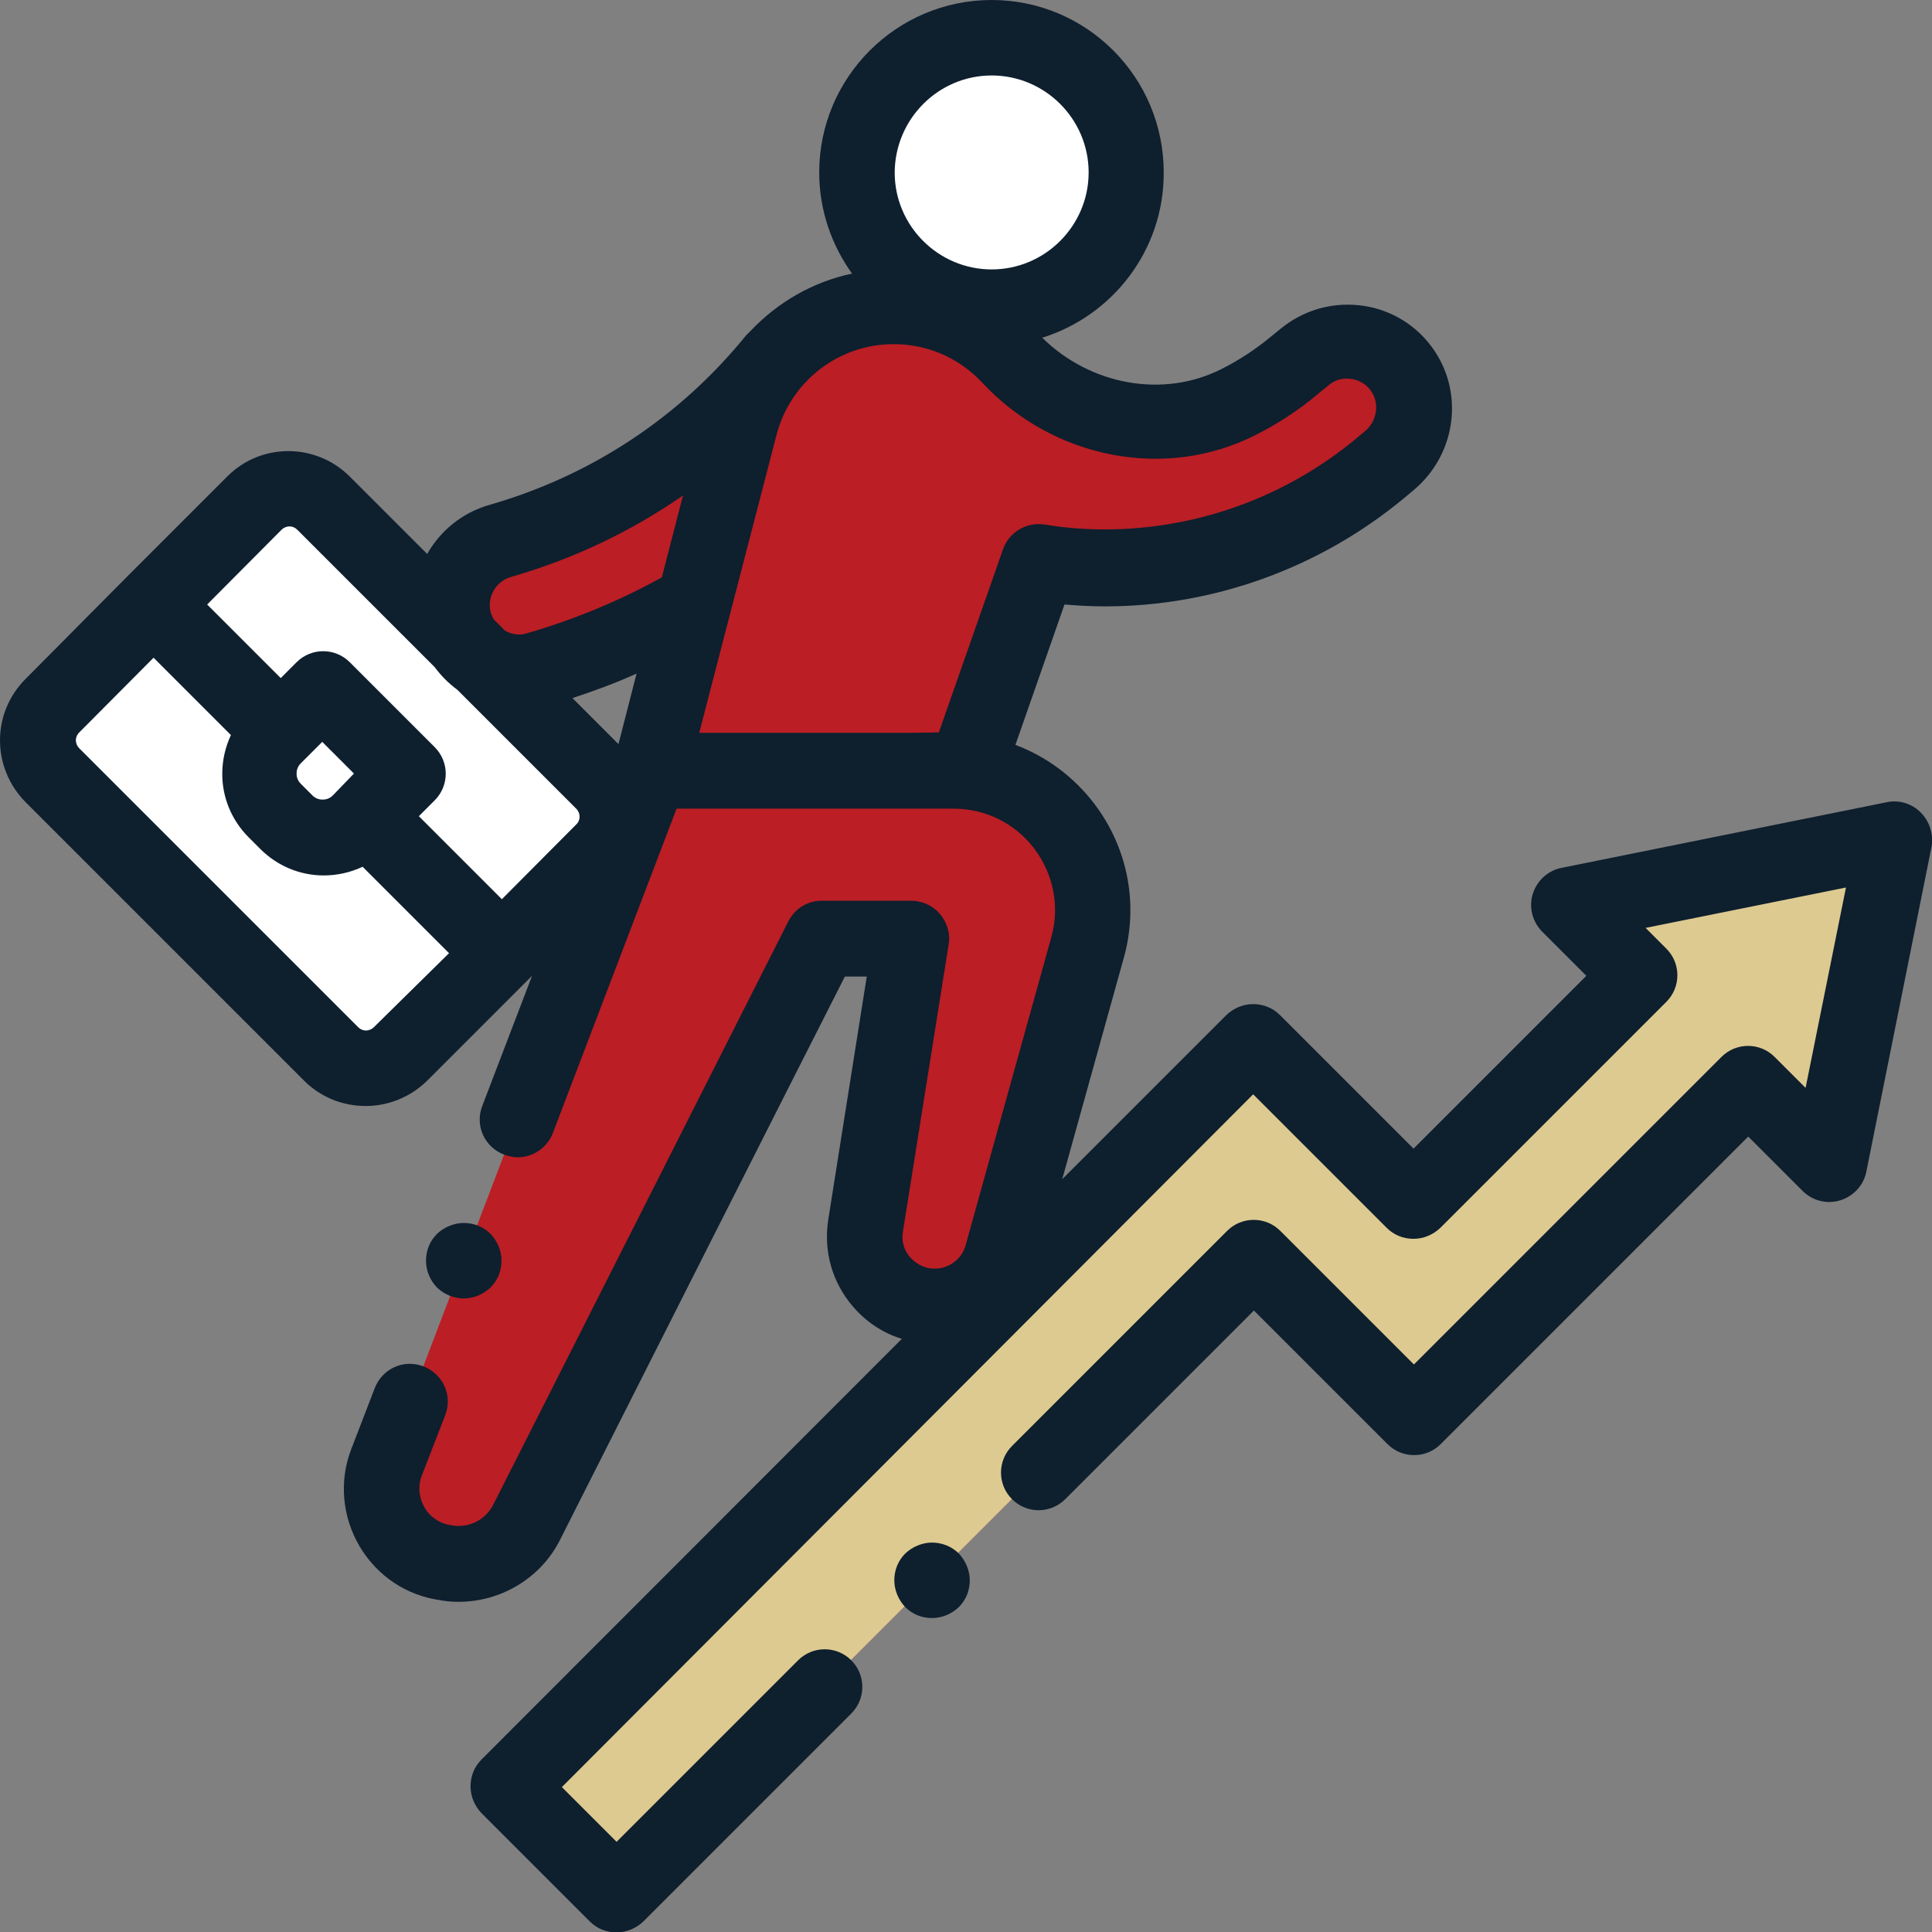
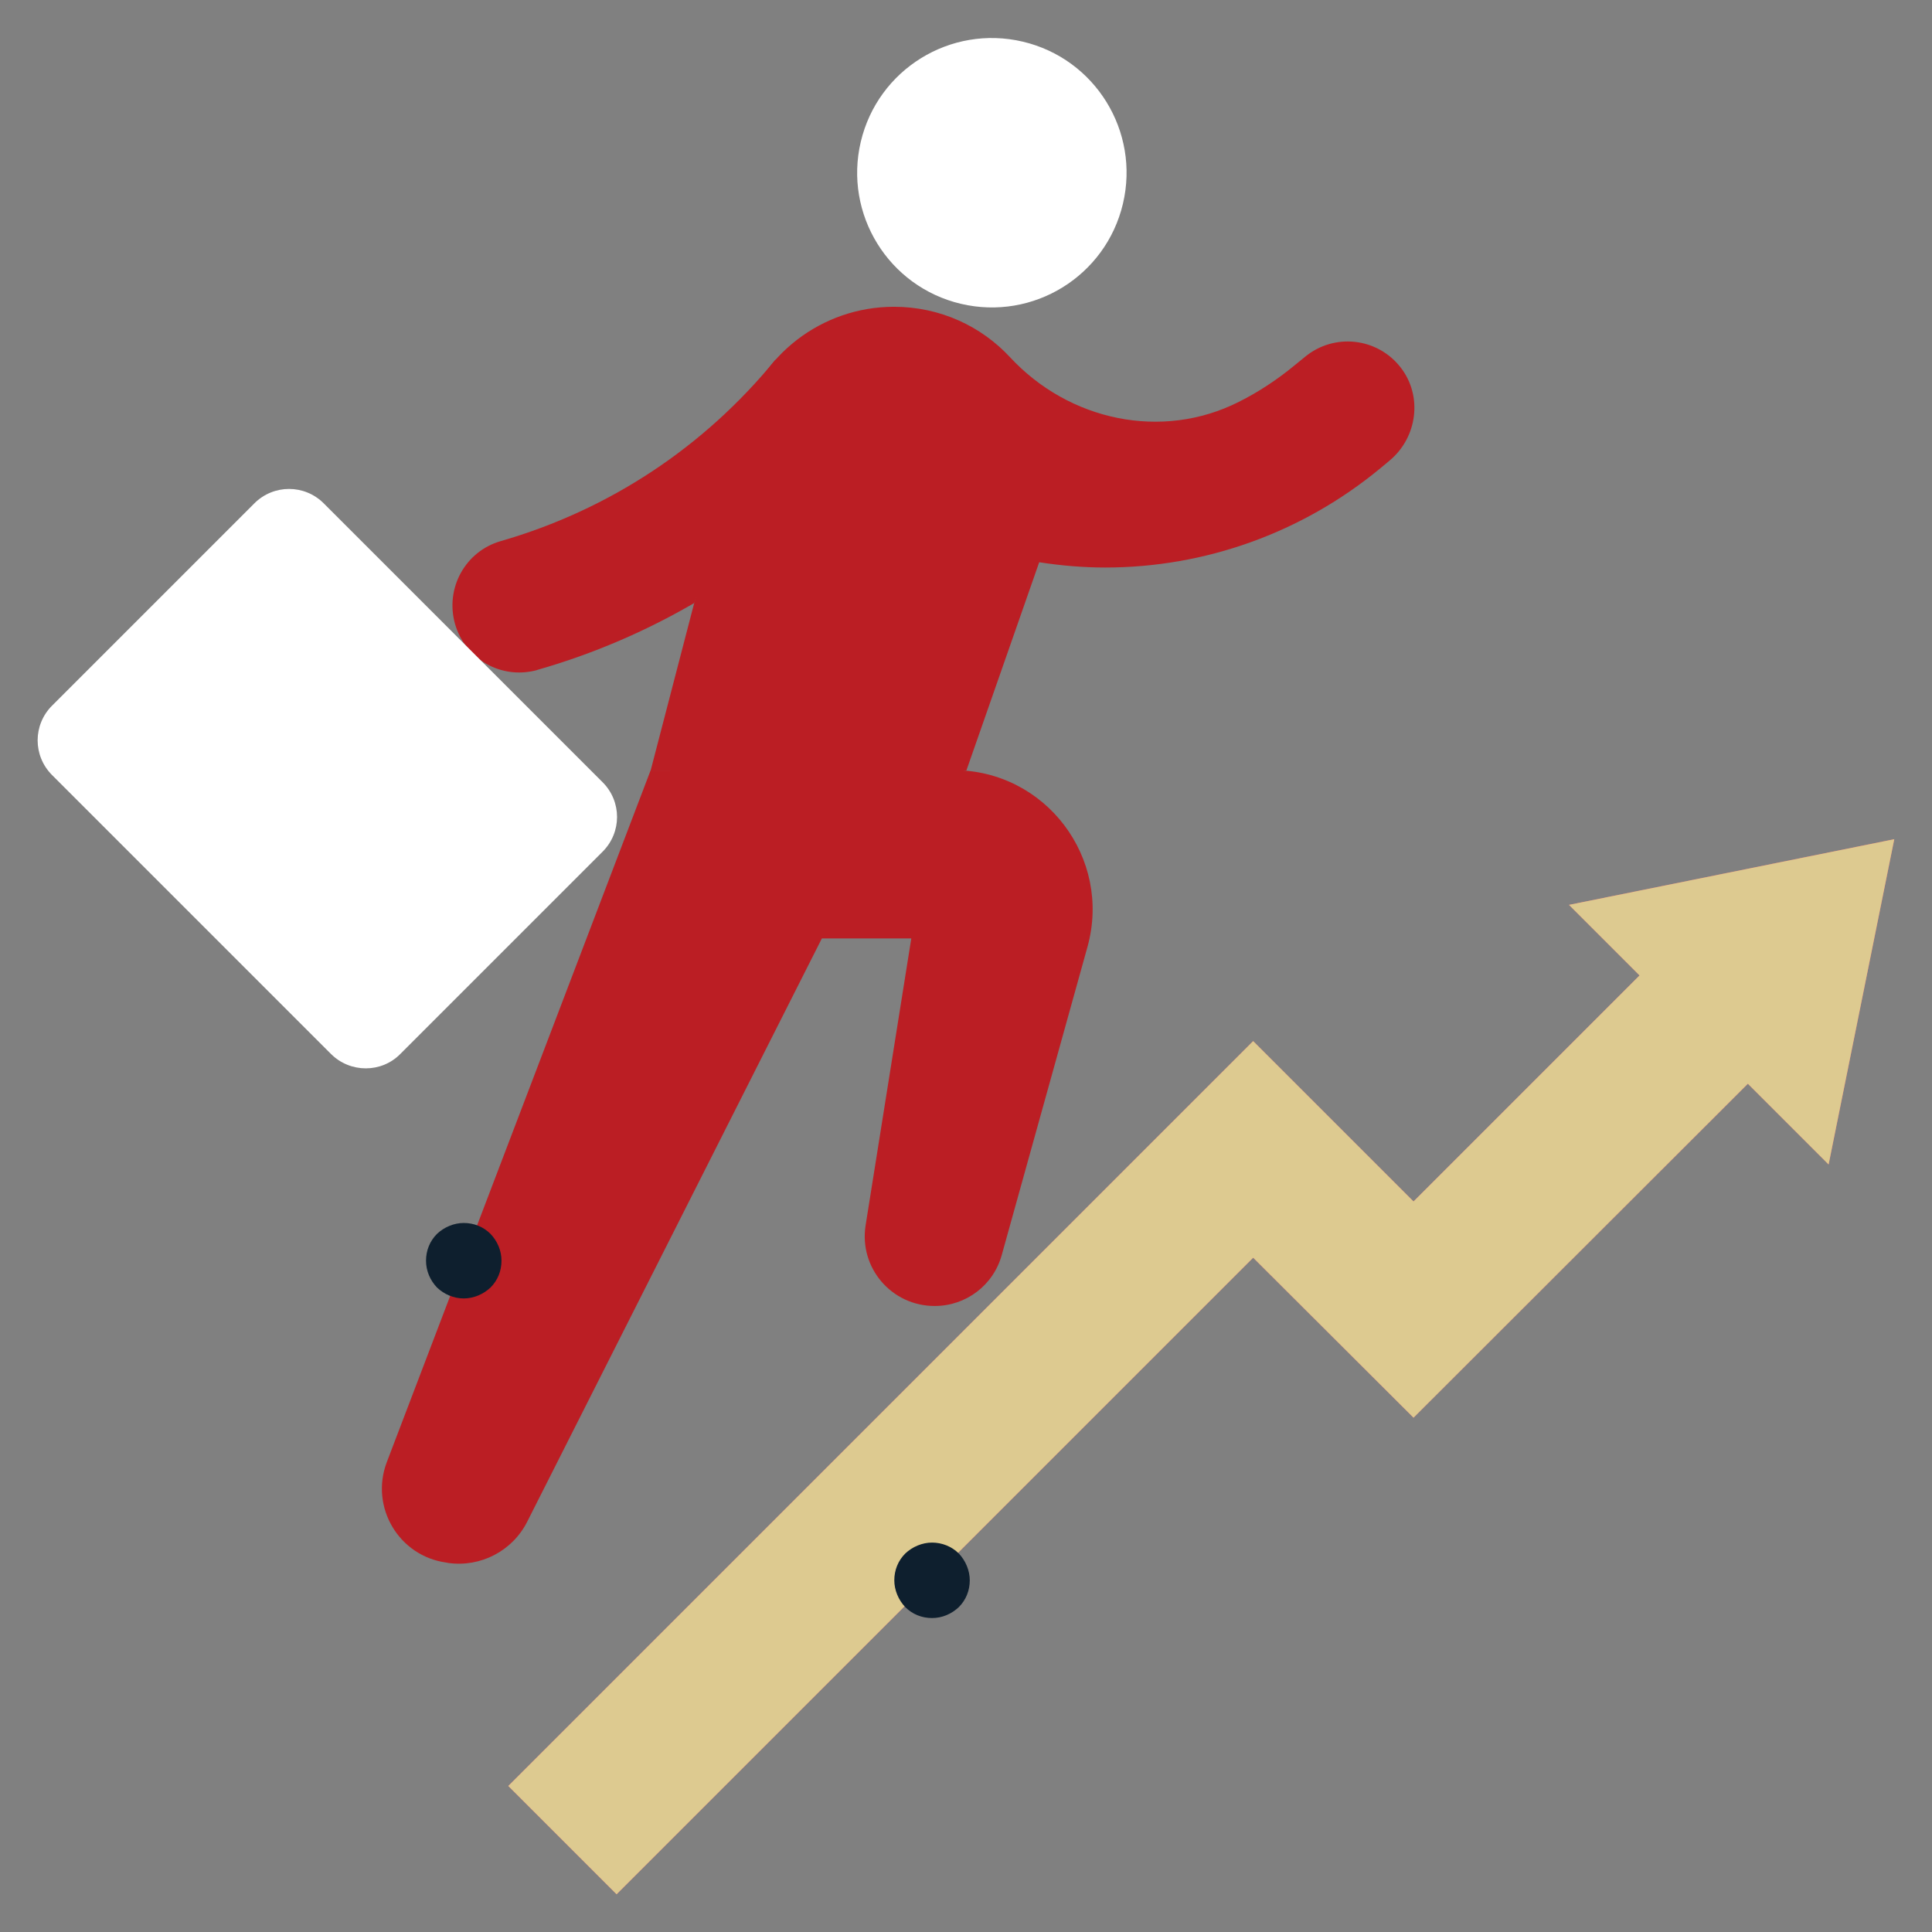
<svg xmlns="http://www.w3.org/2000/svg" version="1.1" id="Layer_1" x="0px" y="0px" width="512px" height="512px" viewBox="0 0 512 512" style="enable-background:new 0 0 512 512;" xml:space="preserve">
  <rect x="0" y="0" width="512" height="512" fill="#808080" stroke="none" />
  <style type="text/css">
	.st0{fill:#BB1E24;}
	.st1{fill:#FF6371;}
	.st2{fill:#DDCA90;}
	.st3{fill:#FFFFFF;}
	.st4{fill:#0E1F2E;}
</style>
  <g id="XMLID_1258_">
    <path id="XMLID_2497_" class="st0" d="M205.6,95.2c-18.9,23.2-44.1,39.9-72.9,48.2c-9.4,2.7-14.8,12.5-12.1,22   c2.6,8.9,11.4,14.2,20.3,12.5c0.5-0.1,1.1-0.2,1.6-0.4c14.7-4.2,28.6-10.2,41.5-17.7L205.6,95.2z" />
    <path id="XMLID_2465_" class="st0" d="M256.1,204.2l19.3-55.2c5.8,0.9,11.7,1.4,17.5,1.4c26.3,0,52.1-9.1,72.9-26.3l2.4-2   c7.4-6.1,8.9-17.1,3-24.7c-6.2-8-17.7-9.2-25.4-2.8l-2.7,2.2c-4.6,3.8-9.6,7.1-14.8,9.7c-20.4,10.3-45,5-60.6-11.8   c-7.6-8.2-18.5-13.4-30.8-13.4l0,0c-19.1,0-35.9,12.9-40.7,31.5l-23.8,91.5L256.1,204.2L256.1,204.2z" />
    <path id="XMLID_1201_" class="st0" d="M172.4,204.2l-69.9,183.3c-4.5,11.9,3.2,24.9,15.8,26.6l0.5,0.1c8.6,1.2,17-3.2,20.9-10.9   c19.8-39.2,78.1-154.6,78.1-154.6h23.7l-12.1,76c-1.8,11.3,6.9,21.4,18.3,21.4l0,0c8.3,0,15.6-5.5,17.8-13.6l22.7-81.6   c6.5-23.5-11.1-46.8-35.5-46.8h-10.8L172.4,204.2L172.4,204.2z" />
    <g id="XMLID_2445_">
      <polygon id="XMLID_2448_" class="st1" points="502,222.4 415.8,239.8 434.5,258.5 374.6,318.4 332.1,275.9 134.7,473.3 163.4,502     332.1,333.3 374.6,375.7 463.2,287.2 484.6,308.6   " />
      <polygon id="XMLID_2446_" class="st2" points="502,222.4 415.8,239.8 434.5,258.5 374.6,318.4 332.1,275.9 134.7,473.3 163.4,502     332.1,333.3 374.6,375.7 463.2,287.2 484.6,308.6   " />
    </g>
    <ellipse id="XMLID_2427_" transform="matrix(0.23 -0.973 0.973 0.23 157.944 290.97)" class="st3" cx="262.8" cy="45.7" rx="35.7" ry="35.7" />
    <g id="XMLID_1020_">
      <path id="XMLID_1033_" class="st3" d="M87.7,279.3l-73.9-73.9c-5.1-5.1-5.1-13.3,0-18.4l53.6-53.6c5.1-5.1,13.3-5.1,18.4,0    l73.9,73.9c5.1,5.1,5.1,13.3,0,18.4l-53.6,53.6C101.1,284.4,92.8,284.4,87.7,279.3z" />
      <path id="XMLID_1031_" class="st3" d="M75.9,217.9l-3.1-3.1c-5.4-5.4-5.4-14.1,0-19.5l12.8-12.8l22.5,22.5l-12.8,12.8    C89.9,223.3,81.2,223.3,75.9,217.9z" />
    </g>
    <g id="XMLID_1850_">
-       <path id="XMLID_1911_" class="st4" d="M509,215.3c-2.4-2.4-5.8-3.4-9-2.7L413.8,230c-3.6,0.7-6.5,3.4-7.6,6.9s-0.1,7.4,2.5,10    l11.7,11.7l-45.8,45.8L339.2,269c-1.9-1.9-4.4-2.9-7.1-2.9s-5.2,1.1-7.1,2.9l-43.5,43.5l16.3-58.6c4-14.2,1.1-29.2-7.8-40.9    c-5.5-7.2-12.7-12.5-20.9-15.6l13-37.2c3.6,0.3,7.2,0.5,10.7,0.5c28.9,0,57-10.2,79.3-28.7l2.4-2c11.7-9.7,13.7-26.7,4.6-38.5    c-4.6-6-11.4-9.8-18.9-10.6c-7.6-0.8-14.9,1.4-20.8,6.2l-2.7,2.2c-4,3.3-8.4,6.2-13,8.5c-15.4,7.8-34.7,4.3-47.5-8.3    c18.6-5.8,32.2-23.1,32.2-43.6C308.5,20.5,288,0,262.8,0s-45.7,20.5-45.7,45.7c0,10,3.3,19.3,8.7,26.8    c-10.4,2.2-19.7,7.6-26.9,15.2c-0.4,0.4-0.8,0.8-1.2,1.2c-17.6,21.7-41.1,37.2-68,44.9c-7.3,2.1-13,6.9-16.5,13l-20.5-20.5    c-9-9-23.6-9-32.5,0l-26.8,26.8l0,0l0,0L6.8,179.9C2.4,184.3,0,190.1,0,196.2c0,6.1,2.4,11.9,6.7,16.3l73.9,73.9    c4.3,4.3,10.1,6.7,16.3,6.7c6.1,0,11.9-2.4,16.3-6.7l27.8-27.8l-13.2,34.5c-2,5.2,0.6,10.9,5.8,12.9c1.2,0.4,2.4,0.7,3.6,0.7    c4,0,7.8-2.5,9.3-6.4l32.8-86h62.6h10.8c8.5,0,16.3,3.9,21.4,10.6c5.1,6.8,6.8,15.3,4.5,23.5L255.9,330c-1,3.7-4.4,6.2-8.2,6.2    c-3.4,0-5.5-1.9-6.5-3s-2.5-3.5-1.9-6.9l12.1-76c0.5-2.9-0.4-5.8-2.3-8.1c-1.9-2.2-4.7-3.5-7.6-3.5h-23.7c-3.8,0-7.2,2.1-8.9,5.5    c-0.6,1.2-58.6,115.9-78.2,154.6c-2,3.9-6.2,6.1-10.6,5.5l-0.5-0.1c-3-0.4-5.6-2.1-7.1-4.7s-1.8-5.7-0.7-8.5l6.2-16    c2-5.2-0.6-10.9-5.8-12.9c-5.2-2-10.9,0.6-12.9,5.8L93.1,384c-3.3,8.5-2.4,18,2.2,25.8c4.7,7.9,12.5,13.1,21.6,14.3l0.5,0.1    c1.4,0.2,2.7,0.3,4.1,0.3c11.3,0,21.9-6.3,27-16.6c17.1-33.9,63.5-125.7,75.4-149.1h5.8l-10.2,64.4c-1.3,8.3,1,16.6,6.5,23    c3.5,4.1,8,7.1,13,8.6L127.6,466.3c-1.9,1.9-2.9,4.4-2.9,7.1s1.1,5.2,2.9,7.1l28.7,28.7c2,2,4.5,2.9,7.1,2.9s5.1-1,7.1-2.9    l55.1-55.1c3.9-3.9,3.9-10.2,0-14.1s-10.2-3.9-14.1,0l-48.1,48.1l-14.5-14.5L332.1,290l35.4,35.4c1.9,1.9,4.4,2.9,7.1,2.9    s5.2-1.1,7.1-2.9l59.9-59.9c3.9-3.9,3.9-10.2,0-14.1l-5.5-5.5l53.1-10.7l-10.7,53.1l-8.2-8.2c-3.9-3.9-10.2-3.9-14.1,0l-81.5,81.5    l-35.4-35.4c-3.9-3.9-10.2-3.9-14.1,0l-57,57c-3.9,3.9-3.9,10.2,0,14.1s10.2,3.9,14.1,0l50-50l35.4,35.4c3.9,3.9,10.2,3.9,14.1,0    l81.5-81.5l14.4,14.4c2.6,2.6,6.4,3.6,10,2.5c3.5-1.1,6.2-4,6.9-7.6l17.3-86.2C512.4,221.1,511.4,217.7,509,215.3z M262.8,20    c14.1,0,25.7,11.5,25.7,25.7c0,14.1-11.5,25.7-25.7,25.7c-14.1,0-25.7-11.5-25.7-25.7C237.2,31.5,248.7,20,262.8,20z M163.9,197.2    L151.7,185c5.8-1.9,11.5-4,17-6.5L163.9,197.2z M130.1,162.5c-1.2-4.1,1.2-8.4,5.3-9.6c16.4-4.7,31.8-12,45.6-21.6l-5.6,21.7    c-11.2,6.2-23.2,11.2-35.7,14.8c-0.2,0.1-0.5,0.1-0.7,0.2c-1.8,0.4-3.7,0-5.2-0.9l-2.9-2.9C130.6,163.7,130.3,163.1,130.1,162.5z     M74.6,140.4c0.6-0.6,1.4-0.9,2.1-0.9c0.8,0,1.5,0.3,2.1,0.9l36.4,36.4c1.7,2.3,3.7,4.3,6,6l31.5,31.5c1.2,1.2,1.2,3.1,0,4.2    L133,238.3l-22-22l4.2-4.2c3.9-3.9,3.9-10.2,0-14.1l-22.5-22.5c-3.9-3.9-10.2-3.9-14.1,0l-4.2,4.2l-19.5-19.5L74.6,140.4z     M88.2,210.8c-1,1-2.1,1.1-2.7,1.1s-1.7-0.1-2.7-1.1l0,0l-3.1-3.1c-1-1-1.1-2.1-1.1-2.7c0-0.6,0.1-1.7,1.1-2.7l5.7-5.7l8.4,8.4    L88.2,210.8z M99.1,272.2c-0.7,0.7-1.6,0.9-2.1,0.9c-0.6,0-1.4-0.2-2.1-0.9L21,198.3c-0.7-0.7-0.9-1.6-0.9-2.1    c0-0.6,0.2-1.4,0.9-2.1l19.7-19.8l20.5,20.5c-1.5,3.2-2.3,6.7-2.3,10.3c0,6.3,2.5,12.3,7,16.8L69,225l0,0c4.5,4.5,10.5,7,16.8,7    c3.6,0,7.1-0.8,10.3-2.3l22.9,22.9L99.1,272.2z M241.9,194.2h-56.6l20.5-79c3.7-14.1,16.4-24,31-24c9,0,17.3,3.6,23.5,10.2    c18.8,20.2,48.6,26,72.4,13.9c6-3,11.6-6.7,16.7-11l2.7-2.2c1.6-1.4,3.7-2,5.8-1.7c2.1,0.2,4,1.3,5.3,3c2.5,3.3,1.8,8.2-1.5,10.9    l-2.4,2c-18.7,15.5-42.3,24-66.5,24c-5.3,0-10.6-0.4-16-1.3c-4.8-0.7-9.4,2-11,6.6l-17,48.5L241.9,194.2L241.9,194.2z" />
      <path id="XMLID_1920_" class="st4" d="M247,408.8c-2.6,0-5.2,1.1-7.1,2.9c-1.9,1.9-2.9,4.4-2.9,7.1c0,2.6,1.1,5.2,2.9,7.1    c1.9,1.9,4.4,2.9,7.1,2.9s5.2-1.1,7.1-2.9c1.9-1.9,2.9-4.4,2.9-7.1c0-2.6-1.1-5.2-2.9-7.1C252.2,409.8,249.6,408.8,247,408.8z" />
      <path id="XMLID_1921_" class="st4" d="M122.9,344.1c2.6,0,5.2-1.1,7.1-2.9c1.9-1.9,2.9-4.4,2.9-7.1s-1.1-5.2-2.9-7.1    c-1.9-1.9-4.4-2.9-7.1-2.9c-2.6,0-5.2,1.1-7.1,2.9c-1.9,1.9-2.9,4.4-2.9,7.1s1.1,5.2,2.9,7.1C117.7,343,120.2,344.1,122.9,344.1z" />
    </g>
  </g>
</svg>